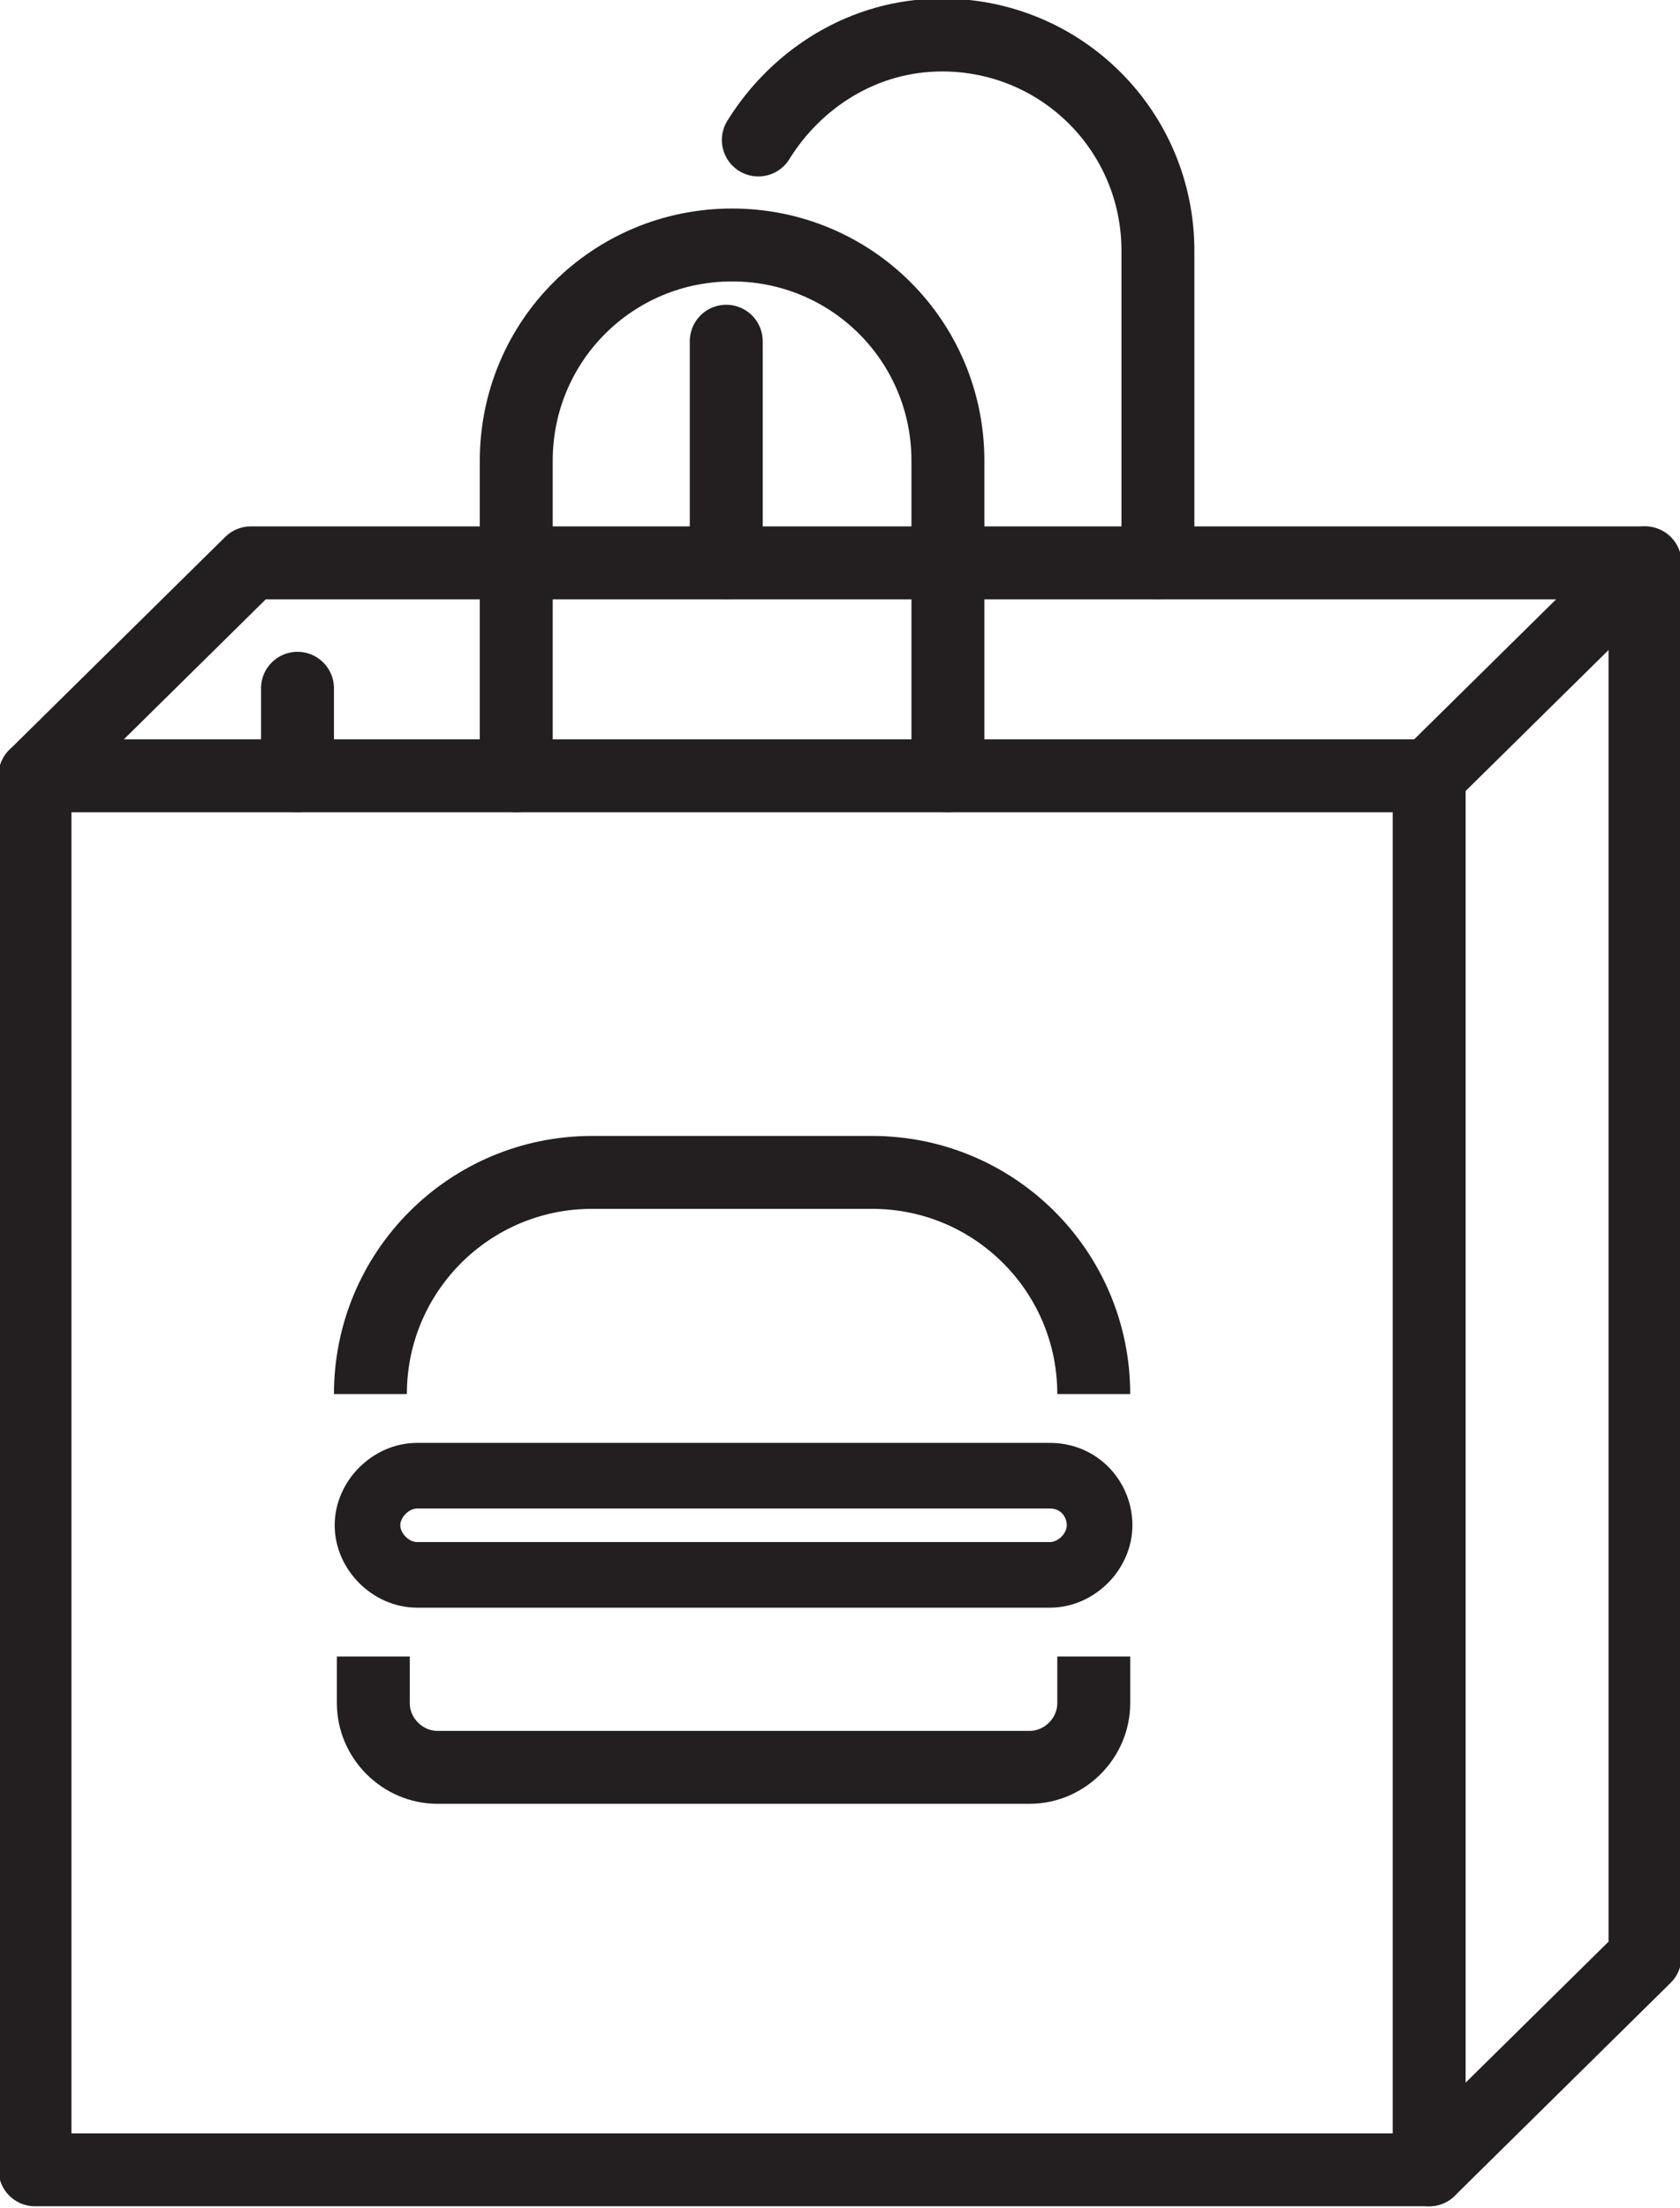
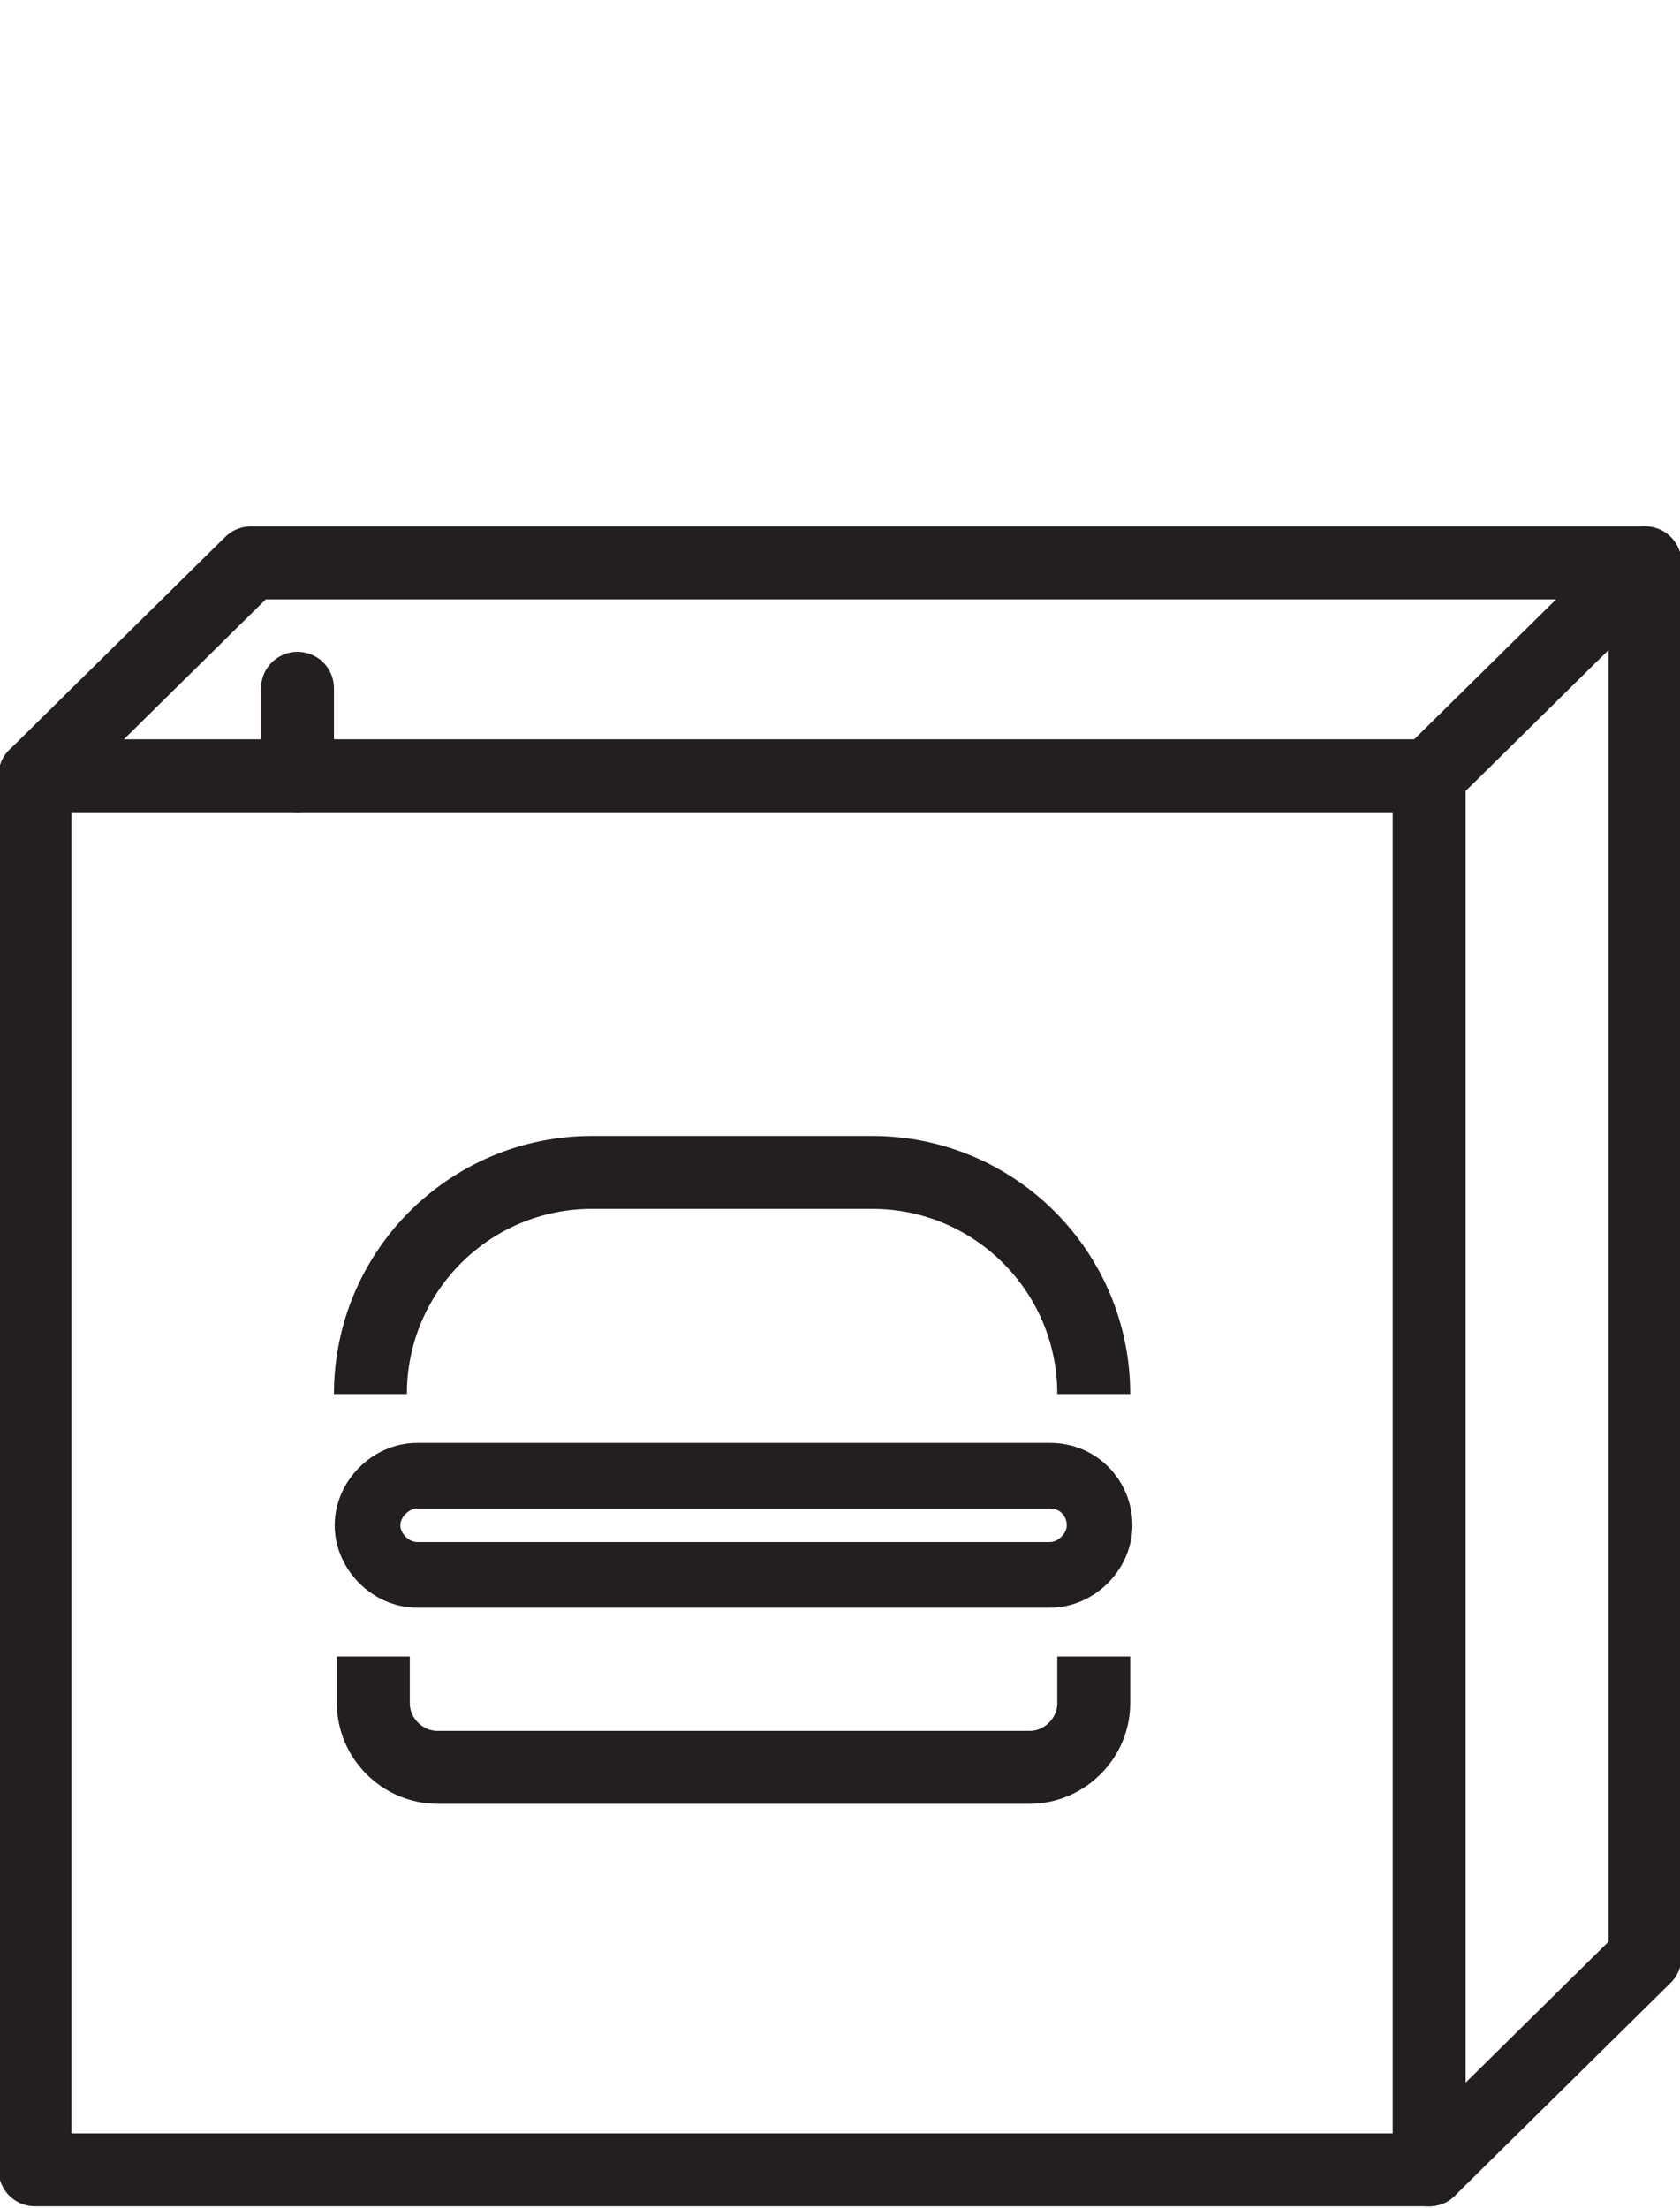
<svg xmlns="http://www.w3.org/2000/svg" version="1.1" id="Layer_1" x="0px" y="0px" viewBox="0 0 57.6 75.7" style="enable-background:new 0 0 57.6 75.7;" xml:space="preserve">
  <style type="text/css">
	.st0{fill:none;stroke:#231F20;stroke-width:2.5;stroke-linecap:round;stroke-linejoin:round;stroke-miterlimit:10;}
	.st1{fill:none;stroke:#231F20;stroke-width:2.5;stroke-linejoin:round;stroke-miterlimit:10;}
	.st2{fill:none;stroke:#231F20;stroke-width:2.25;stroke-linecap:round;stroke-linejoin:round;stroke-miterlimit:10;}
</style>
  <g>
-     <path class="st0" d="M26,4.8c1.3-2.1,3.6-3.6,6.3-3.6c4.1,0,7.4,3.3,7.4,7.4v10.7" />
-     <line class="st0" x1="24.9" y1="19.3" x2="24.9" y2="11.7" />
    <polyline class="st0" points="1.2,26.6 8.6,19.3 56.4,19.3 56.4,67.1 49,74.4  " />
    <rect x="1.2" y="26.6" class="st0" width="47.8" height="47.8" />
    <line class="st0" x1="49" y1="26.6" x2="56.4" y2="19.3" />
    <line class="st0" x1="10.2" y1="23.6" x2="10.2" y2="26.6" />
-     <path class="st0" d="M17.7,26.6V15.8c0-4.1,3.3-7.4,7.4-7.4c4.1,0,7.4,3.3,7.4,7.4v10.8" />
    <path class="st1" d="M37.5,56.8v1.6c0,1.2-1,2.2-2.2,2.2H15c-1.2,0-2.2-1-2.2-2.2v-1.6" />
    <path class="st1" d="M37.5,47.8c0-4.2-3.4-7.6-7.6-7.6h-9.6c-4.2,0-7.6,3.4-7.6,7.6" />
    <path class="st2" d="M37.7,52.3c0,0.9-0.8,1.7-1.7,1.7H14.3c-0.9,0-1.7-0.8-1.7-1.7c0-0.9,0.8-1.7,1.7-1.7H36   C37,50.6,37.7,51.4,37.7,52.3z" />
  </g>
</svg>